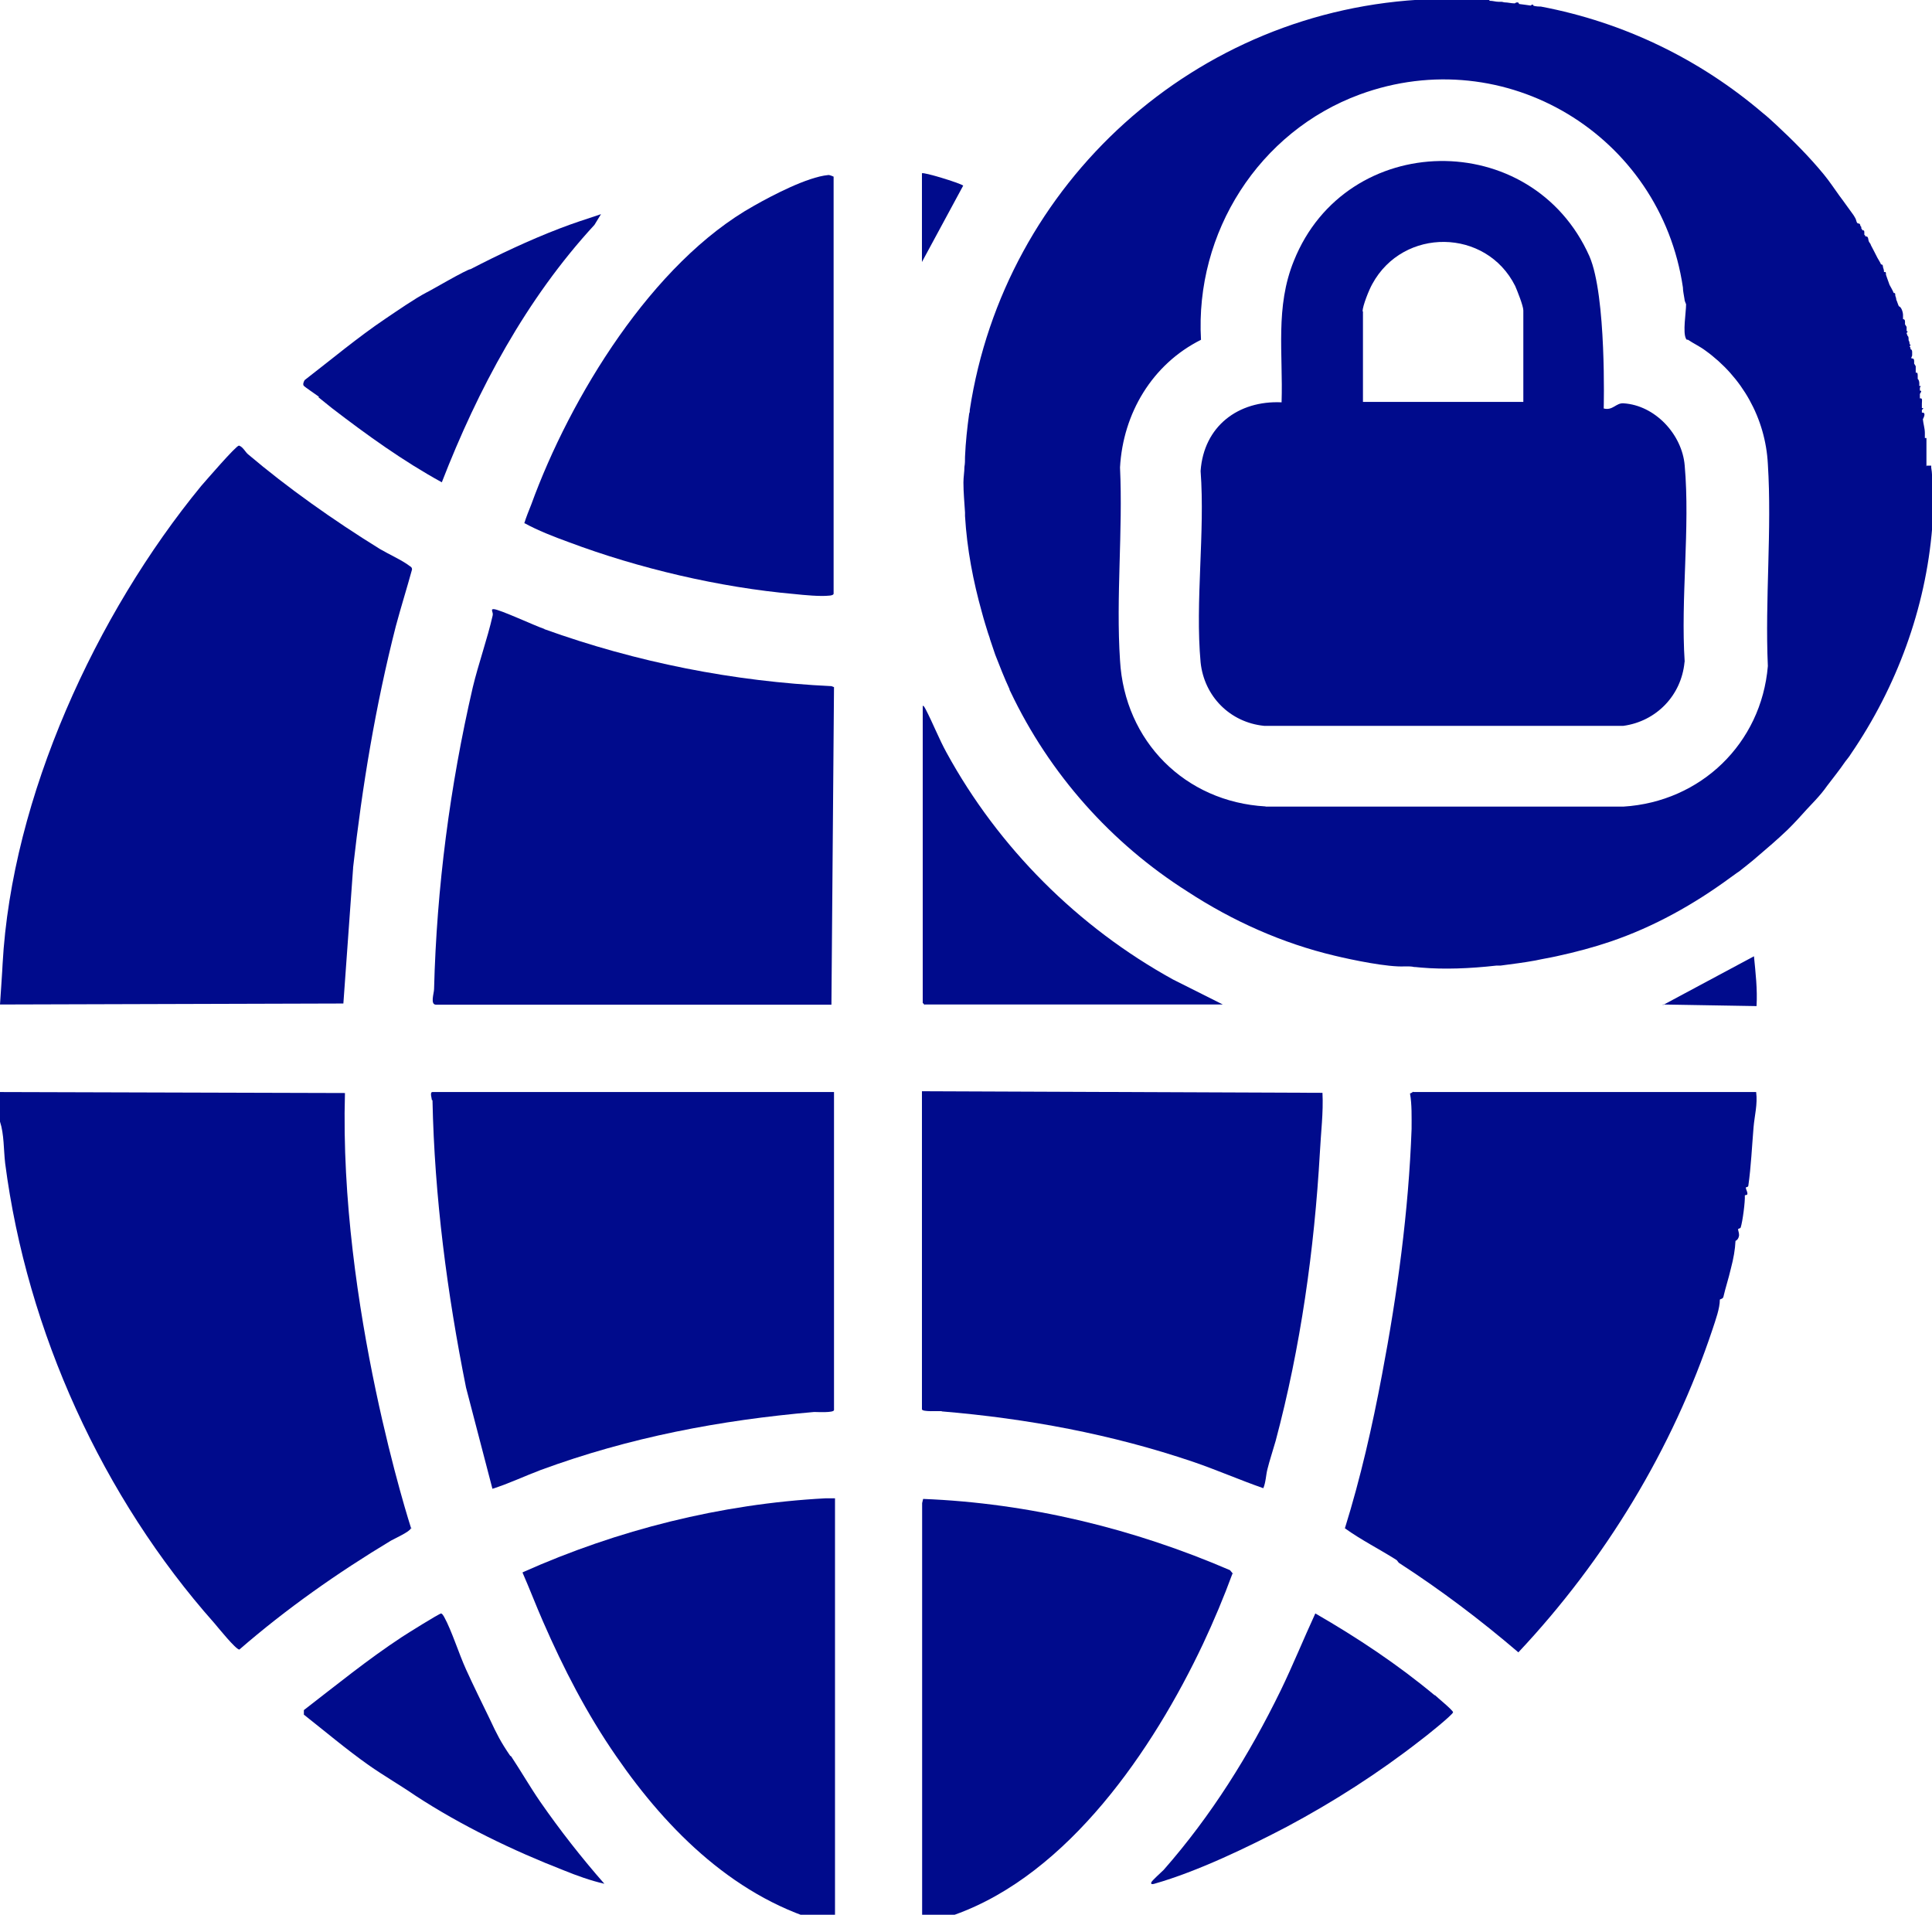
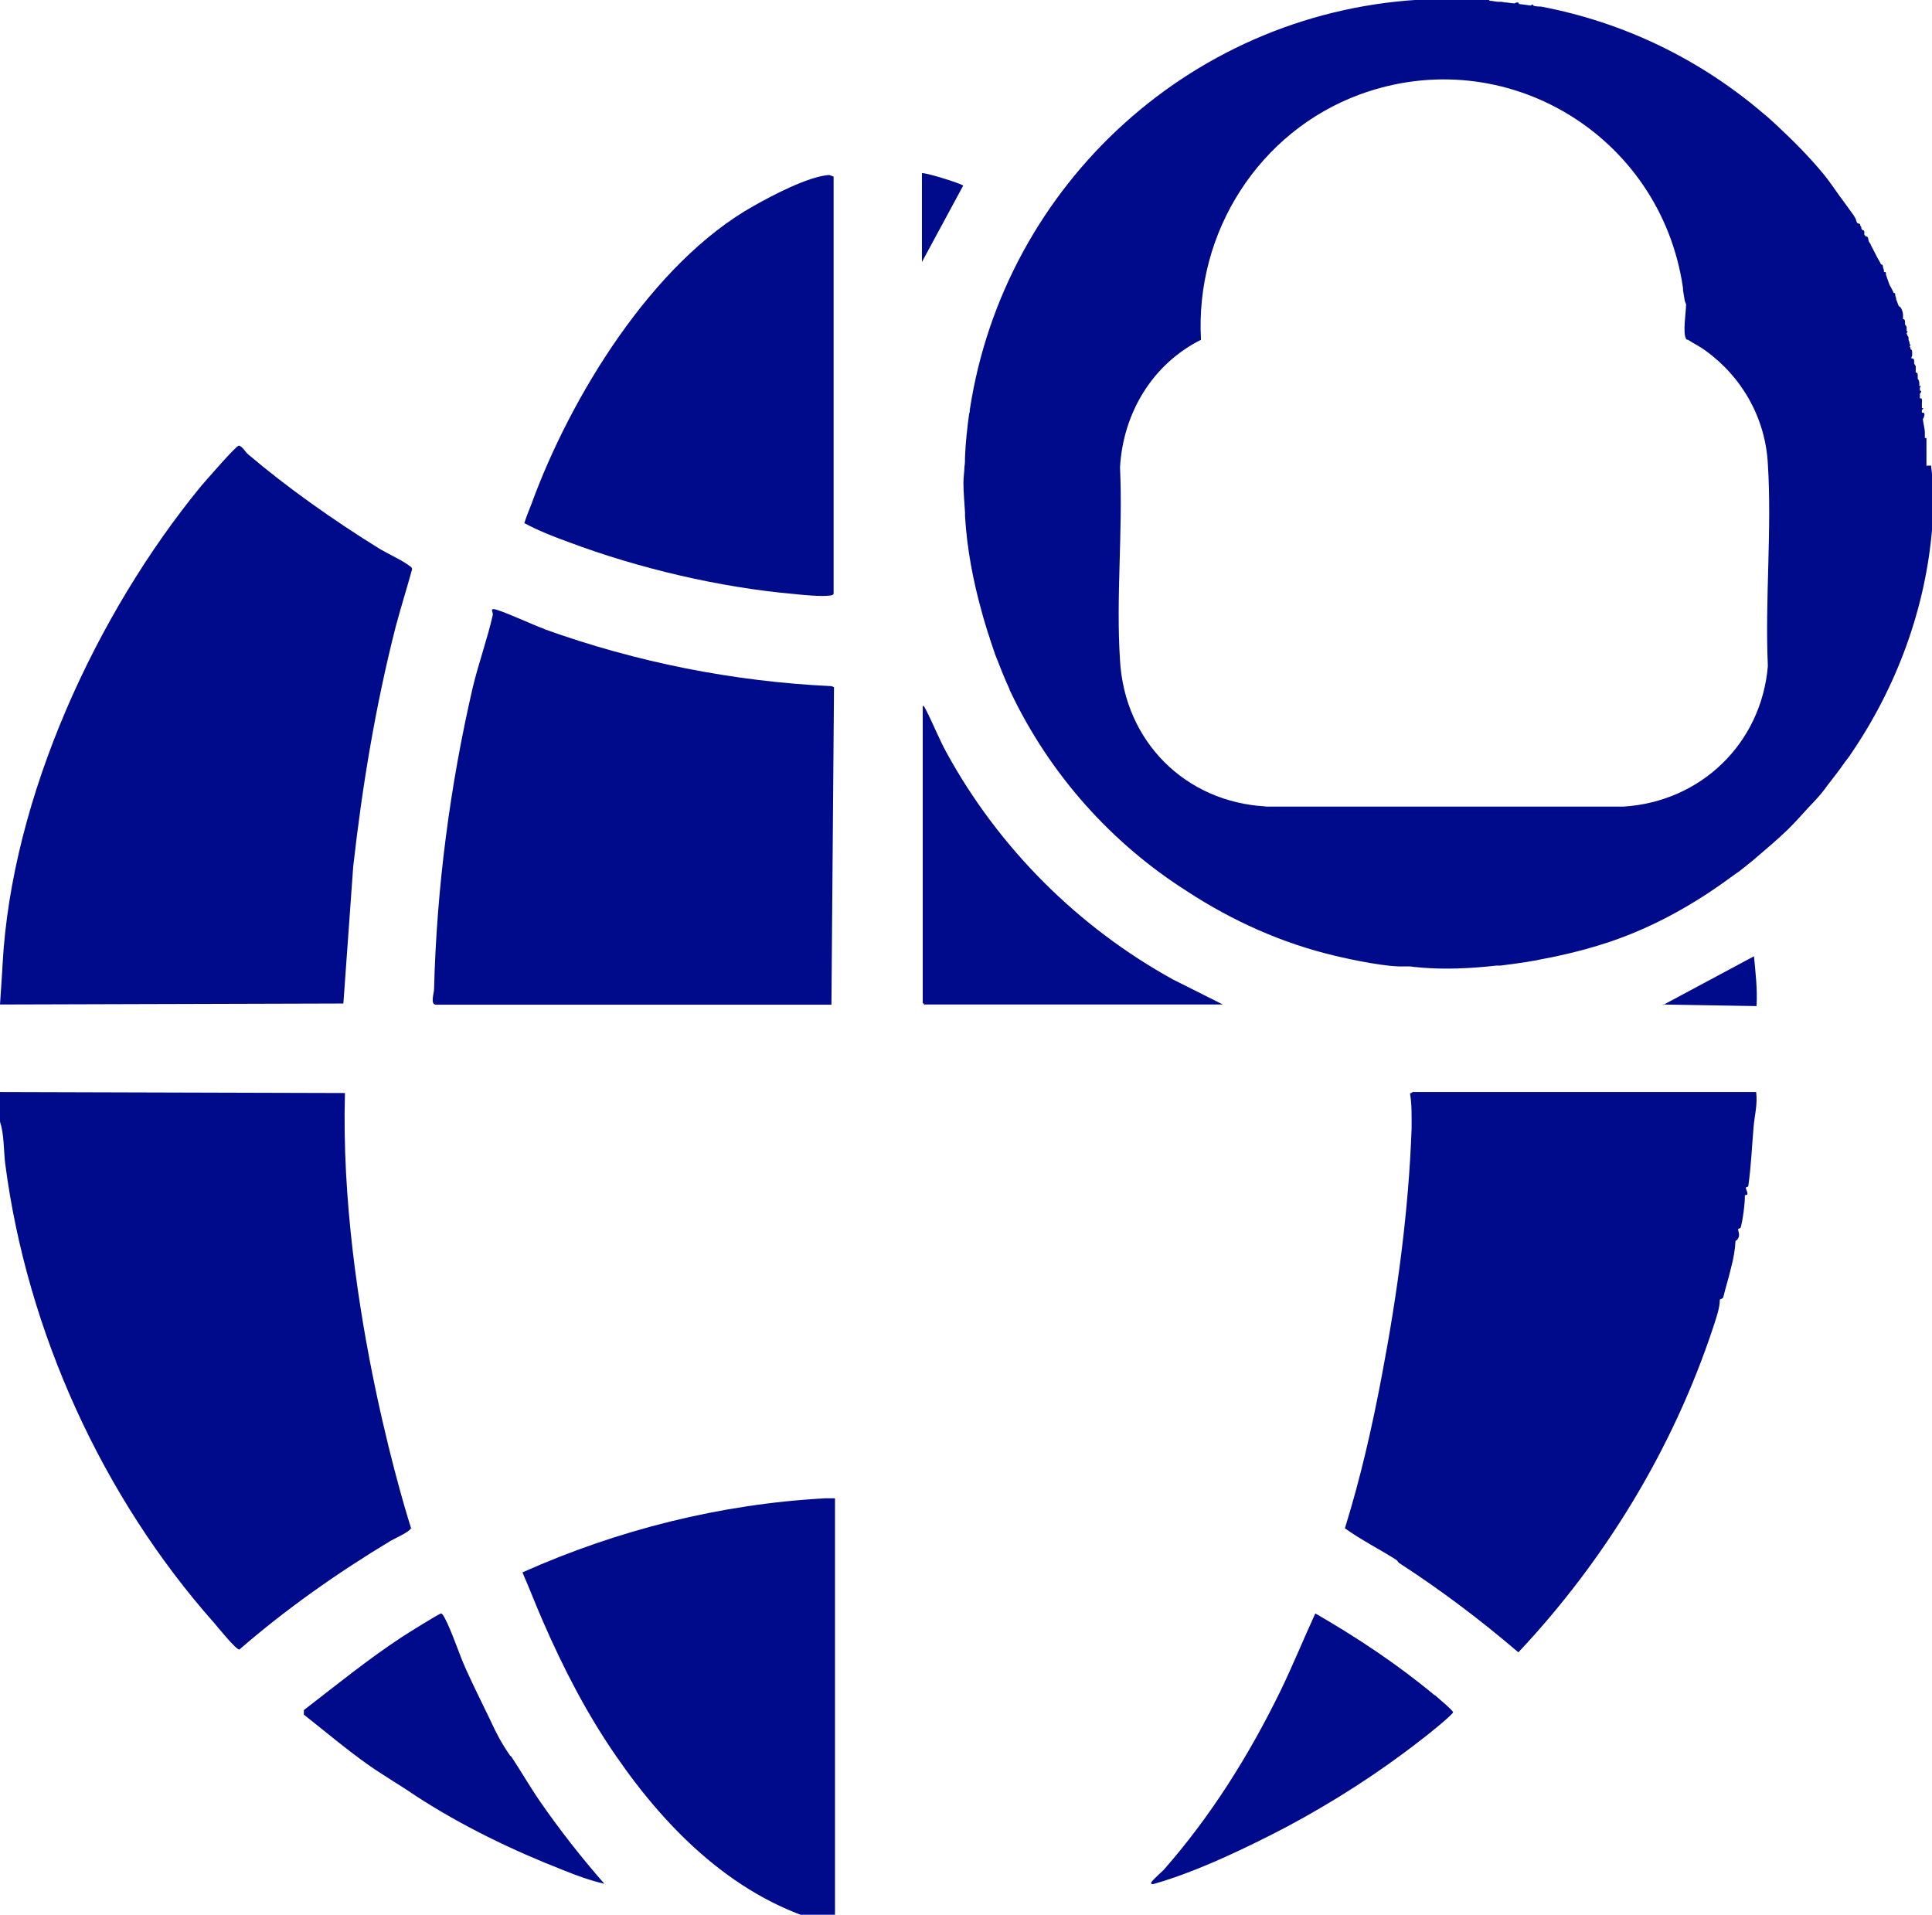
<svg xmlns="http://www.w3.org/2000/svg" id="Layer_15" version="1.1" viewBox="0 0 97.34 96.47">
  <defs>
    <style>
      .st0 {
        fill: #000b8c;
      }
    </style>
  </defs>
  <path class="st0" d="M20.71,76.99s-3.64-11.23-3.33-21.92l-17.38-.05v1.49c.21.64.18,1.41.26,2.1,1.1,8.49,4.92,16.84,10.54,23.17.18.21,1.08,1.33,1.26,1.33,2.36-2.05,4.95-3.87,7.64-5.49.18-.1.97-.46,1-.62h.03v-.03Z" />
  <path class="st0" d="M17.79,43.71c.46-4.1,1.13-8.15,2.15-12.15.26-.97.56-1.92.82-2.87,0-.1-.05-.13-.13-.18-.36-.28-1.05-.59-1.49-.85-2.36-1.46-4.67-3.1-6.64-4.77-.13-.1-.26-.38-.46-.44-.15,0-1.67,1.77-1.9,2.03C4.85,30.92.59,40.15.13,48.58.13,48.71,0,50.61,0,50.61l17.3-.05.49-6.82h0v-.03Z" />
  <path class="st0" d="M71.19,55.01s-.1.08-.15.08c.1.56.08,1.2.08,1.79-.15,4.15-.72,8.33-1.49,12.38-.49,2.61-1.08,5.2-1.87,7.74.82.59,1.74,1.05,2.59,1.59.05.03.08.1.13.15,2.13,1.38,4.1,2.87,6.02,4.51,4.36-4.64,7.77-10.23,9.79-16.3.15-.46.36-1.03.36-1.46,0-.05.15-.03.18-.15.1-.44.26-.92.38-1.44.13-.49.21-.95.23-1.38,0,0,.15-.05.18-.28,0-.15-.05-.23-.05-.31,0-.03.1-.03.13-.08.1-.31.23-1.31.21-1.62,0-.03.13,0,.13-.08,0-.13-.08-.23-.08-.31,0-.05.13,0,.13-.13.13-.9.18-1.97.26-2.92.05-.59.21-1.15.13-1.77h-17.28v-.03Z" />
-   <path class="st0" d="M21.79,55.43c.1,4.87.74,9.74,1.69,14.48l1.33,5.1c.82-.26,1.62-.64,2.44-.95,4.46-1.64,9.02-2.51,13.77-2.92.15,0,1,.05,1-.1v-16.02h-20.23c-.15,0-.03.33-.03.41,0,0,.03,0,.03,0Z" />
  <path class="st0" d="M27.43,31.69c-.46-.15-2.28-1-2.56-1-.18,0,0,.15-.05.33-.26,1.15-.72,2.44-1,3.61-1.15,4.97-1.82,10.1-1.95,15.2,0,.21-.21.79.1.79h19.92l.13-16-.13-.05c-4.92-.23-9.82-1.2-14.46-2.87h0v-.03Z" />
-   <path class="st0" d="M47.45,71.11c4.31.36,8.56,1.15,12.66,2.54,1.2.41,2.36.92,3.54,1.33.13-.31.13-.67.21-.97.1-.41.28-.95.41-1.41,1.26-4.72,1.95-9.64,2.23-14.54.05-1,.18-2,.13-3l-20.18-.08v16.02c0,.15.85.08,1,.1Z" />
  <path class="st0" d="M26.33,79.24c.36.82.67,1.64,1.03,2.46,1.03,2.36,2.2,4.64,3.69,6.79,2.61,3.79,6.1,7.23,10.69,8.43h.33v-21.43h-.49c-5.26.28-10.46,1.59-15.23,3.72h0l-.03.03Z" />
-   <path class="st0" d="M62.12,79.29l-.15-.18c-4.87-2.1-10.13-3.38-15.46-3.59l-.05.21v21.2h.26c.44-.21.92-.28,1.38-.46,5.74-2.05,10-8.33,12.51-13.64.54-1.15,1.05-2.36,1.49-3.56h.03v.03Z" />
  <path class="st0" d="M26.41,26.35c.69.38,1.49.69,2.26.97,3.49,1.31,7.59,2.28,11.36,2.61.46.05,1.31.13,1.74.08.08,0,.23-.03.23-.1V8.9s-.21-.1-.28-.08c-1.05.1-2.82,1.03-3.72,1.54-5.15,2.87-9.28,9.69-11.23,15.05-.13.33-.26.64-.36.97h0v-.03Z" />
  <path class="st0" d="M46.56,50.61h15.05l-2.51-1.26c-4.79-2.64-8.79-6.64-11.41-11.43-.38-.69-.69-1.49-1.05-2.18-.05-.08-.08-.18-.15-.18v14.97l.1.1h-.03v-.03Z" />
  <path class="st0" d="M72.29,85.42c-1.87-1.56-3.92-2.92-6.02-4.13-.59,1.28-1.13,2.61-1.74,3.87-1.59,3.26-3.51,6.33-5.9,9.05-.13.13-.56.51-.62.62-.05.13.08.1.15.08,2.18-.62,4.72-1.85,6.67-2.87,2.36-1.26,4.64-2.72,6.74-4.36.21-.15,1.62-1.28,1.64-1.41,0-.1-.79-.74-.92-.87h0v.03Z" />
  <path class="st0" d="M25.71,88.47c-.49-.72-.67-1.08-1.03-1.85-.41-.85-.82-1.67-1.2-2.51-.36-.79-.72-1.95-1.1-2.64-.03-.05-.08-.15-.15-.18-.1,0-1.74,1.03-1.97,1.18-1.72,1.13-3.33,2.44-4.95,3.69v.23c1.08.85,2.13,1.74,3.26,2.54.77.54,1.62,1.03,2.36,1.54,2.31,1.51,4.92,2.77,7.49,3.77.64.26,1.33.51,2.03.67-1.15-1.31-2.23-2.69-3.23-4.13-.51-.74-.97-1.54-1.46-2.28h0l-.03-.03Z" />
-   <path class="st0" d="M16.05,20.02c.23.18.44.36.67.54,1.77,1.36,3.59,2.67,5.54,3.74,1.82-4.69,4.26-9.25,7.69-12.97l.33-.54c-.69.23-1.41.46-2.08.72-1.54.59-3.1,1.33-4.49,2.05-.18,0-2.1,1.13-2.23,1.18-.59.31-1.44.9-2.05,1.31-1.41.95-2.72,2.05-4.08,3.1-.05.08-.1.21-.05.28s.64.46.77.56h0l-.03.03Z" />
  <path class="st0" d="M83.78,50.61l4.72.08c.05-.85-.05-1.69-.13-2.51l-4.59,2.46h0v-.03Z" />
  <path class="st0" d="M46.45,8.74v4.46l2.08-3.85c-.23-.15-2-.69-2.08-.62Z" />
  <path class="st0" d="M97.06,23.51v-1.44h-.08v-.26h0c0-.23-.08-.46-.1-.69h0s.21-.36-.05-.33v-.13l.08-.1h-.08v-.23c0-.15.05-.28-.1-.26v-.21c0-.05.15-.18,0-.18v-.15l.05-.08h-.08v-.15s0-.15-.08-.21v-.13c0-.13,0-.21-.1-.18v-.33l-.08-.13v-.13c0-.09-.03-.13-.1-.13-.1,0,0-.1,0-.15v-.18s0-.13-.08-.13c0-.05,0-.1-.05-.15.08-.08.05-.1,0-.1,0-.05,0-.13-.05-.21v-.08s0-.13-.05-.13c0-.05-.05-.1-.05-.15.08-.08.05-.1,0-.1v-.21l-.08-.13v-.13c0-.09-.03-.13-.1-.13v-.21c0-.13-.08-.41-.21-.44-.05-.1-.08-.23-.13-.33,0-.1-.05-.18-.05-.21,0-.1,0-.13-.08-.13-.05-.13-.13-.26-.21-.41-.08-.23-.18-.49-.18-.51,0-.13,0-.15-.1-.13v-.05c0-.08-.05-.18-.05-.21,0-.09-.03-.13-.1-.13-.05-.13-.13-.23-.18-.33-.1-.21-.23-.44-.33-.64,0-.05-.08-.13-.1-.18-.05-.1,0-.28-.18-.26,0-.03,0-.05-.05-.08v-.1c0-.1,0-.13-.1-.13,0,0,0-.05-.05-.08,0-.05,0-.13-.05-.13,0-.09-.03-.13-.1-.13-.1,0-.1-.18-.15-.26-.05-.08-.08-.15-.13-.21-.21-.28-.44-.62-.67-.92-.26-.36-.51-.74-.79-1.08h0c-.74-.9-1.56-1.72-2.41-2.51-.23-.21-.44-.41-.67-.59-3.13-2.67-6.95-4.56-11.18-5.36h-.05s-.23,0-.33-.05c0-.08-.08-.05-.13,0-.18-.03-.38-.05-.59-.08,0-.1-.13-.1-.21-.03-.18,0-.36-.05-.51-.05-.05,0-.1-.03-.18-.03h-.13c-.15,0-.28-.05-.44-.05l-.08-.08h-1.49c-.18,0-.33-.03-.51-.03s-.33,0-.51.03h-.46c-11.79.46-21.41,9.28-23.15,20.69,0,.05,0,.13-.03.18-.1.72-.18,1.46-.21,2.18,0,.18,0,.36-.03.51,0,.26-.05.51-.05.79,0,.51.05,1,.08,1.51v.18c.1,1.67.41,3.28.85,4.85.1.38.23.79.31,1.05.03.1.08.21.1.31.08.26.18.51.26.77.23.59.46,1.18.72,1.74,0,.05.03.08.05.13,1.97,4.15,5.08,7.64,8.92,10.07,2.28,1.49,4.79,2.61,7.41,3.23.87.21,2.69.59,3.54.54h.15s.21,0,.31.03c.13,0,.28.03.36.03,1.15.1,2.46.05,3.79-.1h.21c.59-.08,1.18-.15,1.77-.26.36-.08.69-.13,1.05-.21.97-.21,1.9-.46,2.72-.74,2.18-.74,4.2-1.87,6.05-3.23.15-.1.28-.21.44-.31.28-.23.59-.46.85-.69.54-.46,1.08-.92,1.59-1.41.18-.18.36-.36.54-.56.28-.31.56-.62.85-.92.21-.23.41-.46.59-.72.31-.41.62-.79.92-1.23.1-.13.21-.26.28-.38,2.31-3.38,3.77-7.33,4.1-11.41v-2.2c0-.28,0-.54-.05-.82v-.1h-.23ZM63.76,40.63c-4.05-.23-7.1-3.28-7.33-7.36-.21-3.18.15-6.51,0-9.72.15-2.72,1.62-5.2,4.08-6.43-.31-5.41,2.92-10.49,8-12.36,7.33-2.69,15.15,2.05,16.28,9.72,0,.18.05.38.08.59,0,.08.05.18.08.26,0,.41-.18,1.44,0,1.74,0,.05.08.05.1.05.26.18.59.33.87.54,1.85,1.33,3.03,3.41,3.15,5.72.21,3.31-.15,6.82,0,10.18-.33,3.9-3.38,6.84-7.28,7.08h-18.02Z" />
-   <path class="st0" d="M84.88,33.35c-.21-3.2.28-6.74,0-9.9-.13-1.56-1.49-3.03-3.08-3.13-.38-.03-.54.38-1,.26,0,0,.15-5.67-.72-7.67-2.9-6.51-12.25-6.36-14.89.23-.95,2.33-.54,4.67-.62,7.13-2.18-.1-3.92,1.2-4.08,3.46.23,3.1-.28,6.59,0,9.64.18,1.72,1.49,3.03,3.2,3.2h18.1c1.67-.23,2.92-1.54,3.08-3.2h0v-.03ZM68.65,15.69c0-.28.33-1.1.49-1.38,1.56-2.87,5.74-2.82,7.2.1.1.23.41,1,.41,1.23v4.61h-8.08v-4.56h-.03Z" />
</svg>